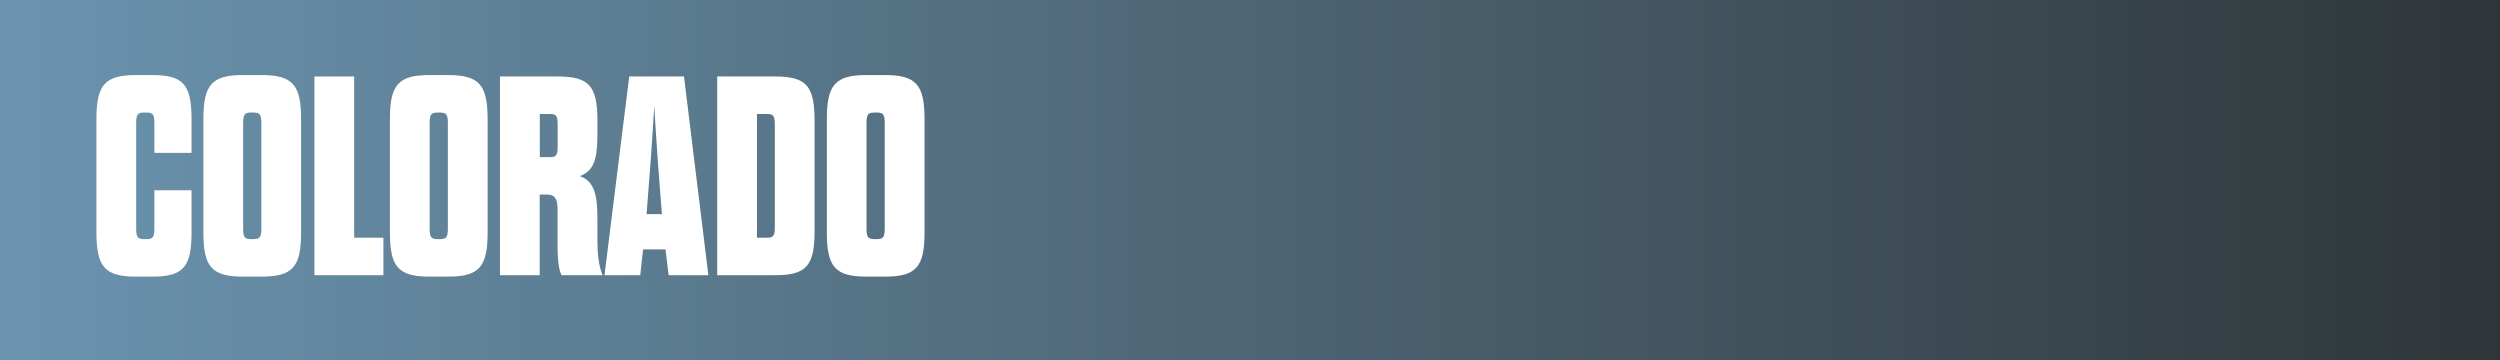
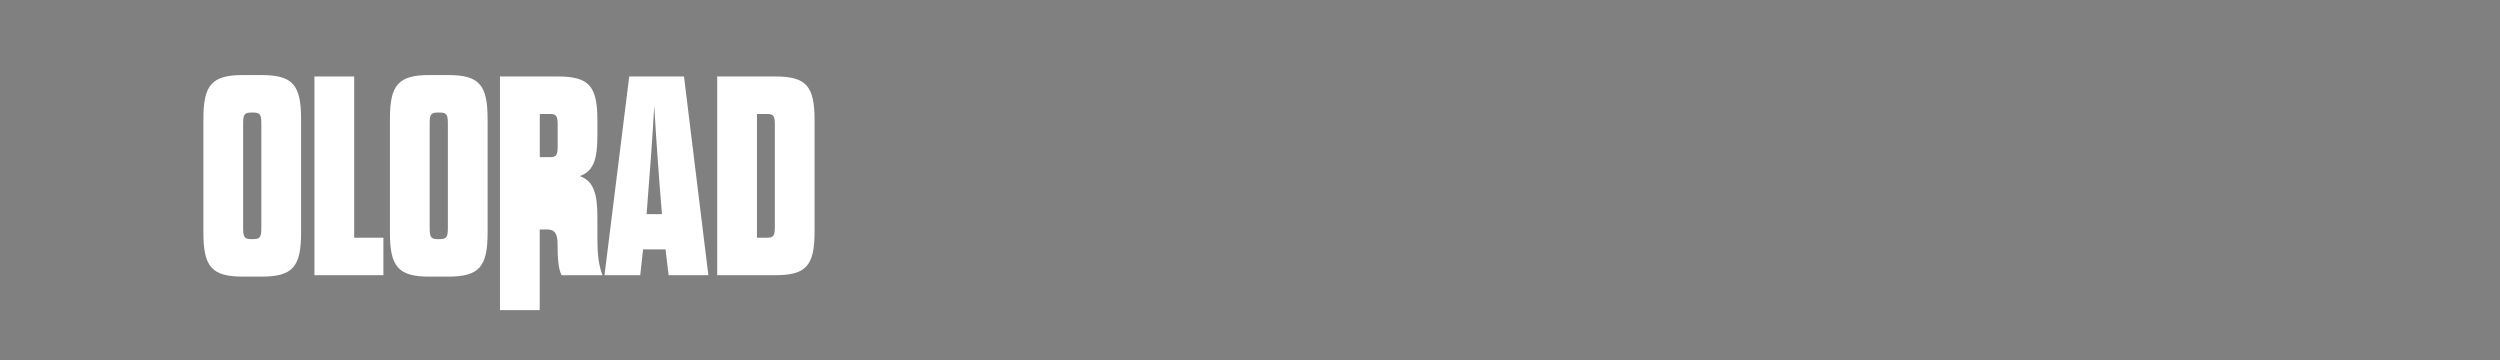
<svg xmlns="http://www.w3.org/2000/svg" xmlns:xlink="http://www.w3.org/1999/xlink" version="1.1" x="0px" y="0px" width="299.42px" height="43.14px" viewBox="0 0 299.42 43.14" style="overflow:visible;enable-background:new 0 0 299.42 43.14;" xml:space="preserve">
  <rect x="0" y="0" width="299.42" height="43.14" fill="#808080" stroke="none" />
  <style type="text/css">
	.st0{clip-path:url(#SVGID_2_);fill:url(#SVGID_3_);}
	.st1{fill:#FFFFFF;}
	.st2{clip-path:url(#SVGID_5_);fill:url(#SVGID_6_);}
</style>
  <defs>
</defs>
  <g>
    <defs>
      <rect id="SVGID_1_" x="0" width="299.42" height="43.14" />
    </defs>
    <clipPath id="SVGID_2_">
      <use xlink:href="#SVGID_1_" style="overflow:visible;" />
    </clipPath>
    <linearGradient id="SVGID_3_" gradientUnits="userSpaceOnUse" x1="-121.424" y1="466.362" x2="-119.312" y2="466.362" gradientTransform="matrix(141.732 0 0 -141.732 17209.75 66120.133)">
      <stop offset="0" style="stop-color:#6B94AF" />
      <stop offset="4.545450e-03" style="stop-color:#6B94AF" />
      <stop offset="1" style="stop-color:#2E3538" />
    </linearGradient>
-     <rect y="0" class="st0" width="299.42" height="43.14" />
  </g>
  <g>
-     <path class="st1" d="M16.31,27.28c0,1.02,0.1,1.36,0.92,1.36h0.34c0.82,0,0.92-0.34,0.92-1.36v-4.49h4.45v5.07   c0,4.08-0.95,5.27-4.69,5.27h-1.97c-3.74,0-4.73-1.19-4.73-5.27v-13.6c0-4.08,0.99-5.27,4.73-5.27h1.97c3.74,0,4.69,1.19,4.69,5.27   v4.05h-4.45v-3.47c0-1.02-0.1-1.36-0.92-1.36h-0.34c-0.82,0-0.92,0.34-0.92,1.36V27.28z" />
    <path class="st1" d="M24.36,14.26c0-4.08,0.99-5.27,4.73-5.27h2.24c3.74,0,4.73,1.19,4.73,5.27v13.6c0,4.08-0.99,5.27-4.73,5.27   h-2.24c-3.74,0-4.73-1.19-4.73-5.27V14.26z M31.3,14.84c0-1.02-0.1-1.36-0.92-1.36h-0.34c-0.82,0-0.92,0.34-0.92,1.36v12.44   c0,1.02,0.1,1.36,0.92,1.36h0.34c0.82,0,0.92-0.34,0.92-1.36V14.84z" />
    <path class="st1" d="M37.66,9.16h4.76v19.31h3.5v4.49h-8.26V9.16z" />
    <path class="st1" d="M46.7,14.26c0-4.08,0.99-5.27,4.73-5.27h2.24c3.74,0,4.73,1.19,4.73,5.27v13.6c0,4.08-0.99,5.27-4.73,5.27   h-2.24c-3.74,0-4.73-1.19-4.73-5.27V14.26z M53.64,14.84c0-1.02-0.1-1.36-0.92-1.36h-0.34c-0.82,0-0.92,0.34-0.92,1.36v12.44   c0,1.02,0.1,1.36,0.92,1.36h0.34c0.82,0,0.92-0.34,0.92-1.36V14.84z" />
-     <path class="st1" d="M71.55,28.78c0,1.53,0.14,2.99,0.61,4.18h-4.9c-0.41-0.78-0.48-2.21-0.48-3.71v-4.18   c0-1.12-0.24-1.77-1.26-1.77h-0.88v9.66h-4.76V9.16h6.94c3.77,0,4.73,1.19,4.73,5.27v1.8c0,2.89-0.48,4.28-2.11,4.86   c1.63,0.58,2.11,2.04,2.11,4.93V28.78z M66.79,15.01c0-1.02-0.1-1.36-0.88-1.36h-1.26v5.17h1.26c0.78,0,0.88-0.34,0.88-1.36V15.01z   " />
+     <path class="st1" d="M71.55,28.78c0,1.53,0.14,2.99,0.61,4.18h-4.9c-0.41-0.78-0.48-2.21-0.48-3.71c0-1.12-0.24-1.77-1.26-1.77h-0.88v9.66h-4.76V9.16h6.94c3.77,0,4.73,1.19,4.73,5.27v1.8c0,2.89-0.48,4.28-2.11,4.86   c1.63,0.58,2.11,2.04,2.11,4.93V28.78z M66.79,15.01c0-1.02-0.1-1.36-0.88-1.36h-1.26v5.17h1.26c0.78,0,0.88-0.34,0.88-1.36V15.01z   " />
    <path class="st1" d="M79.71,29.87h-2.69l-0.34,3.09H72.4l2.96-23.8h6.56l2.92,23.8h-4.76L79.71,29.87z M77.44,25.65h1.84   c-0.41-5-0.71-9.21-0.92-12.99C78.15,16.44,77.84,20.65,77.44,25.65z" />
    <path class="st1" d="M85.9,9.16h6.97c3.74,0,4.69,1.19,4.69,5.27v13.26c0,4.08-0.95,5.27-4.69,5.27H85.9V9.16z M91.92,28.47   c0.78,0,0.88-0.34,0.88-1.36v-12.1c0-1.02-0.1-1.36-0.88-1.36h-1.26v14.82H91.92z" />
-     <path class="st1" d="M99.03,14.26c0-4.08,0.99-5.27,4.73-5.27H106c3.74,0,4.73,1.19,4.73,5.27v13.6c0,4.08-0.99,5.27-4.73,5.27   h-2.24c-3.74,0-4.73-1.19-4.73-5.27V14.26z M105.96,14.84c0-1.02-0.1-1.36-0.92-1.36h-0.34c-0.82,0-0.92,0.34-0.92,1.36v12.44   c0,1.02,0.1,1.36,0.92,1.36h0.34c0.82,0,0.92-0.34,0.92-1.36V14.84z" />
  </g>
</svg>